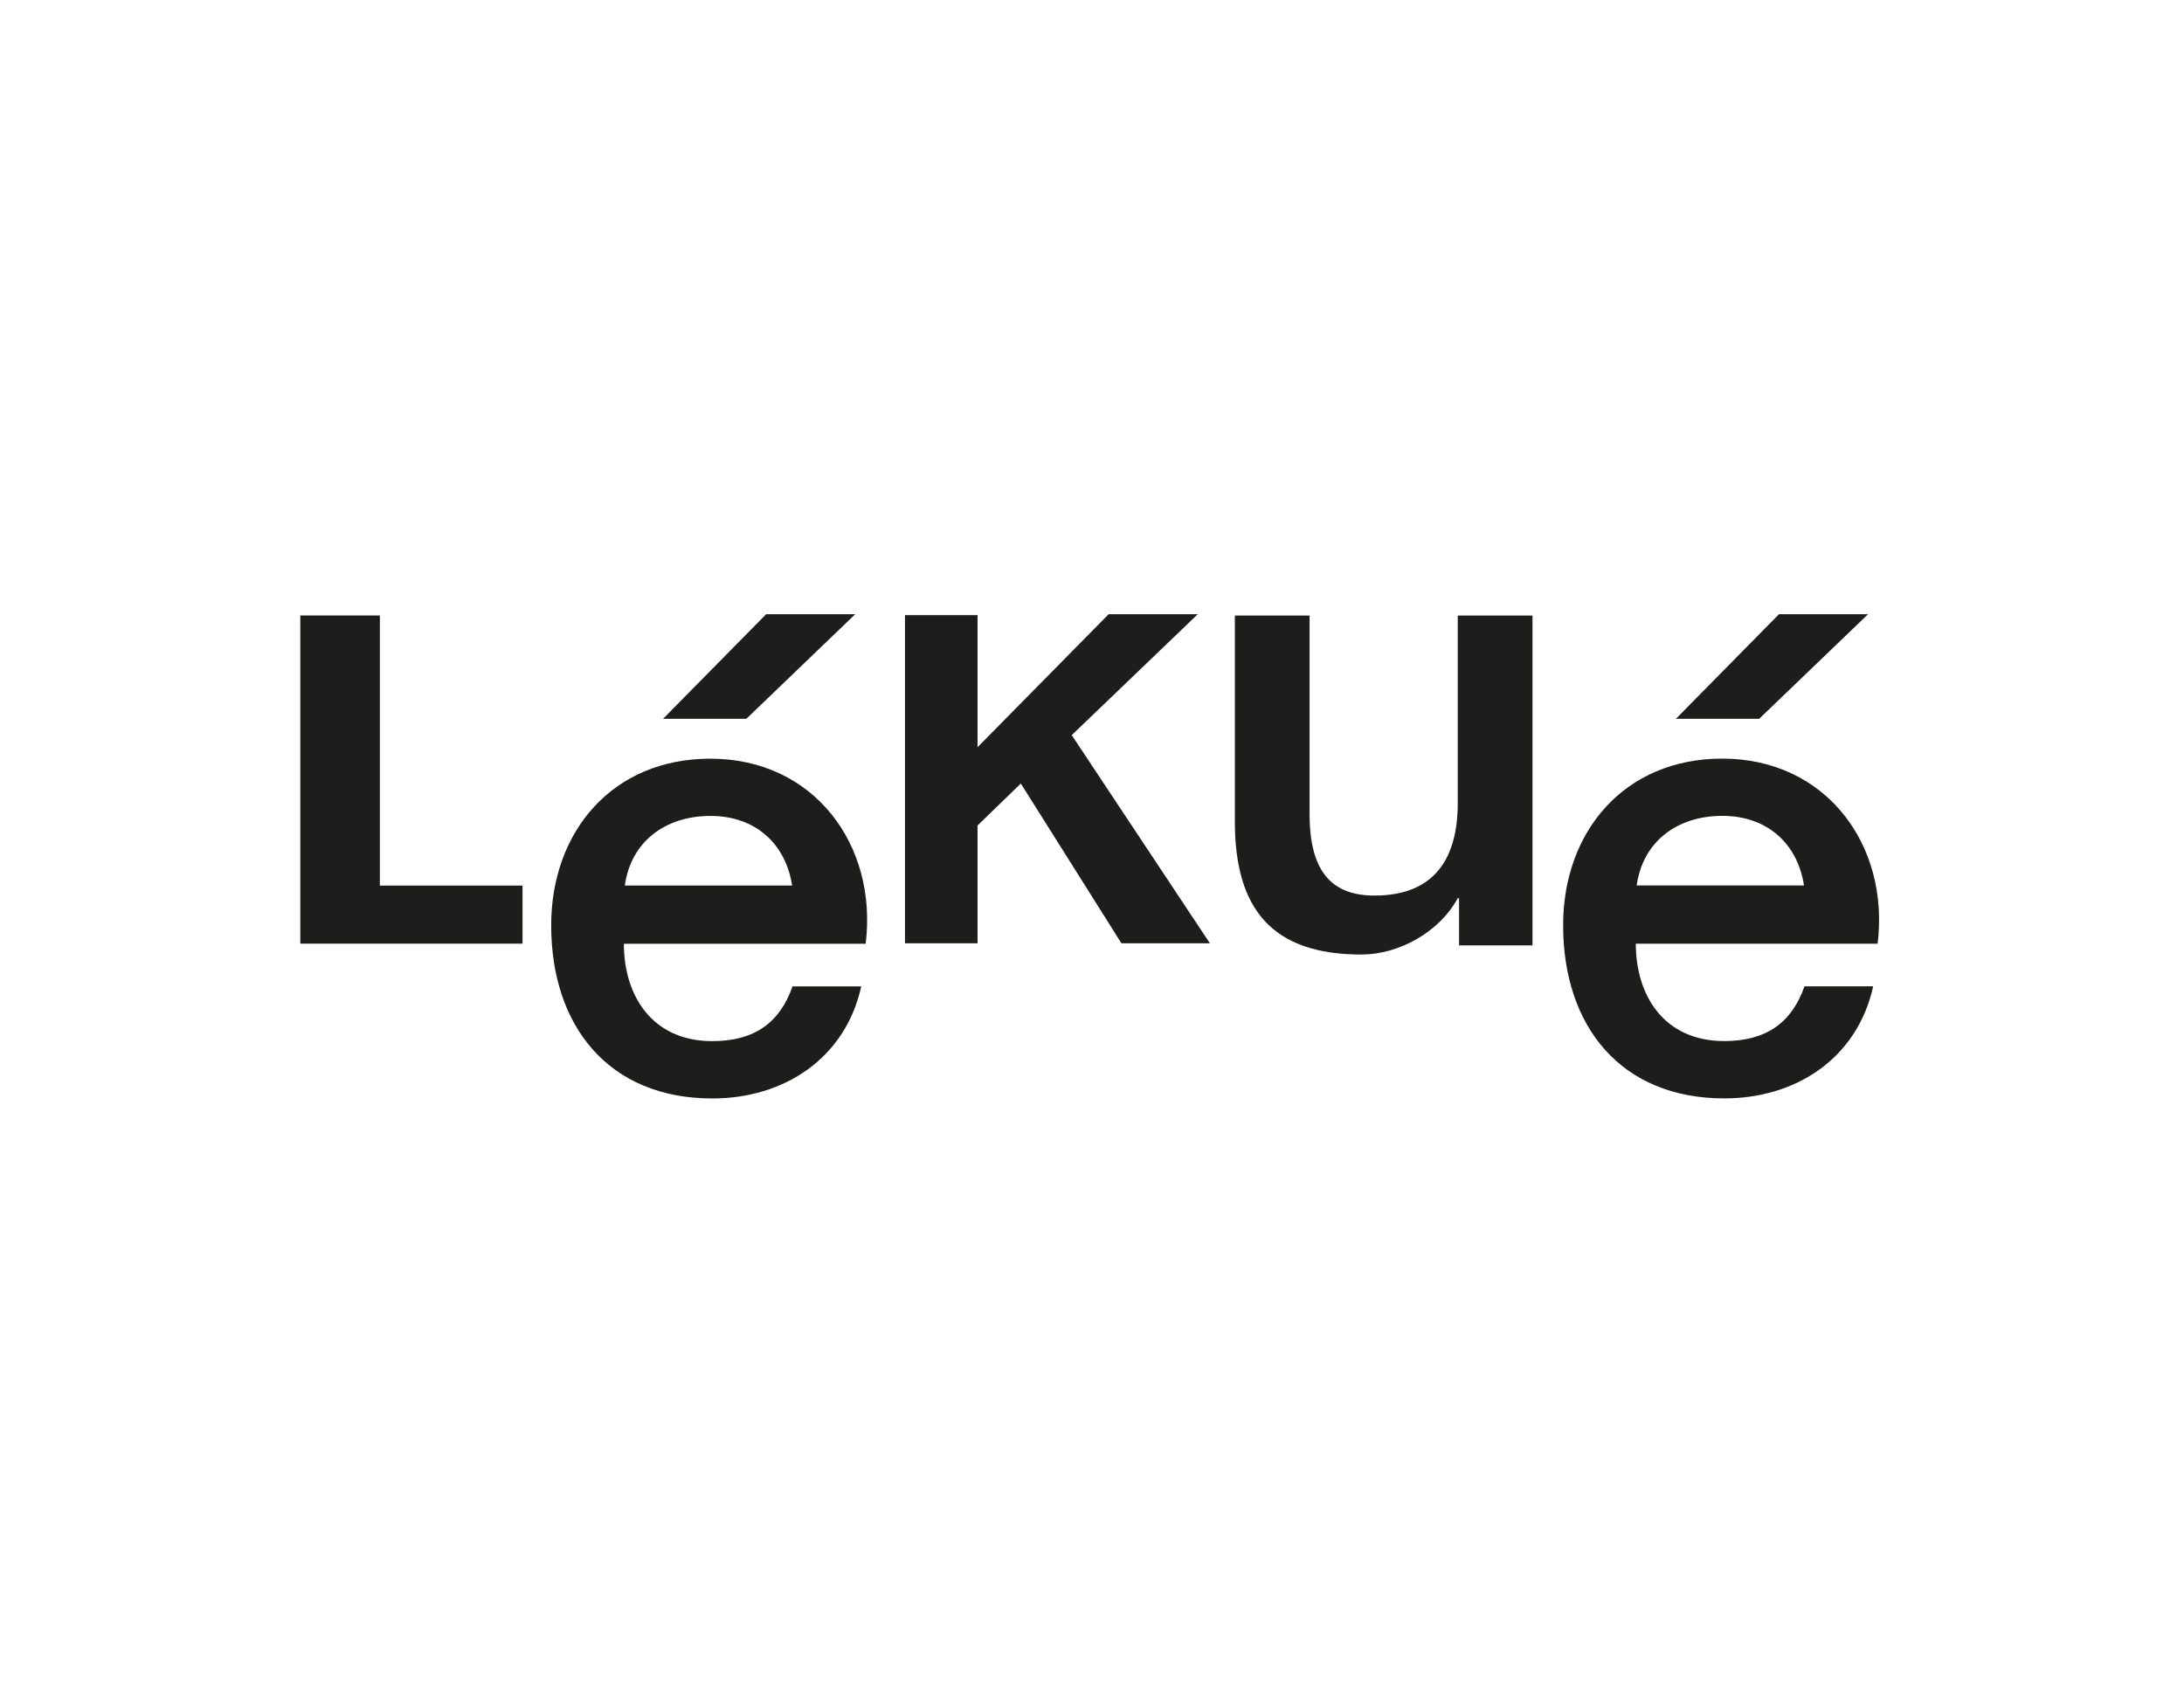
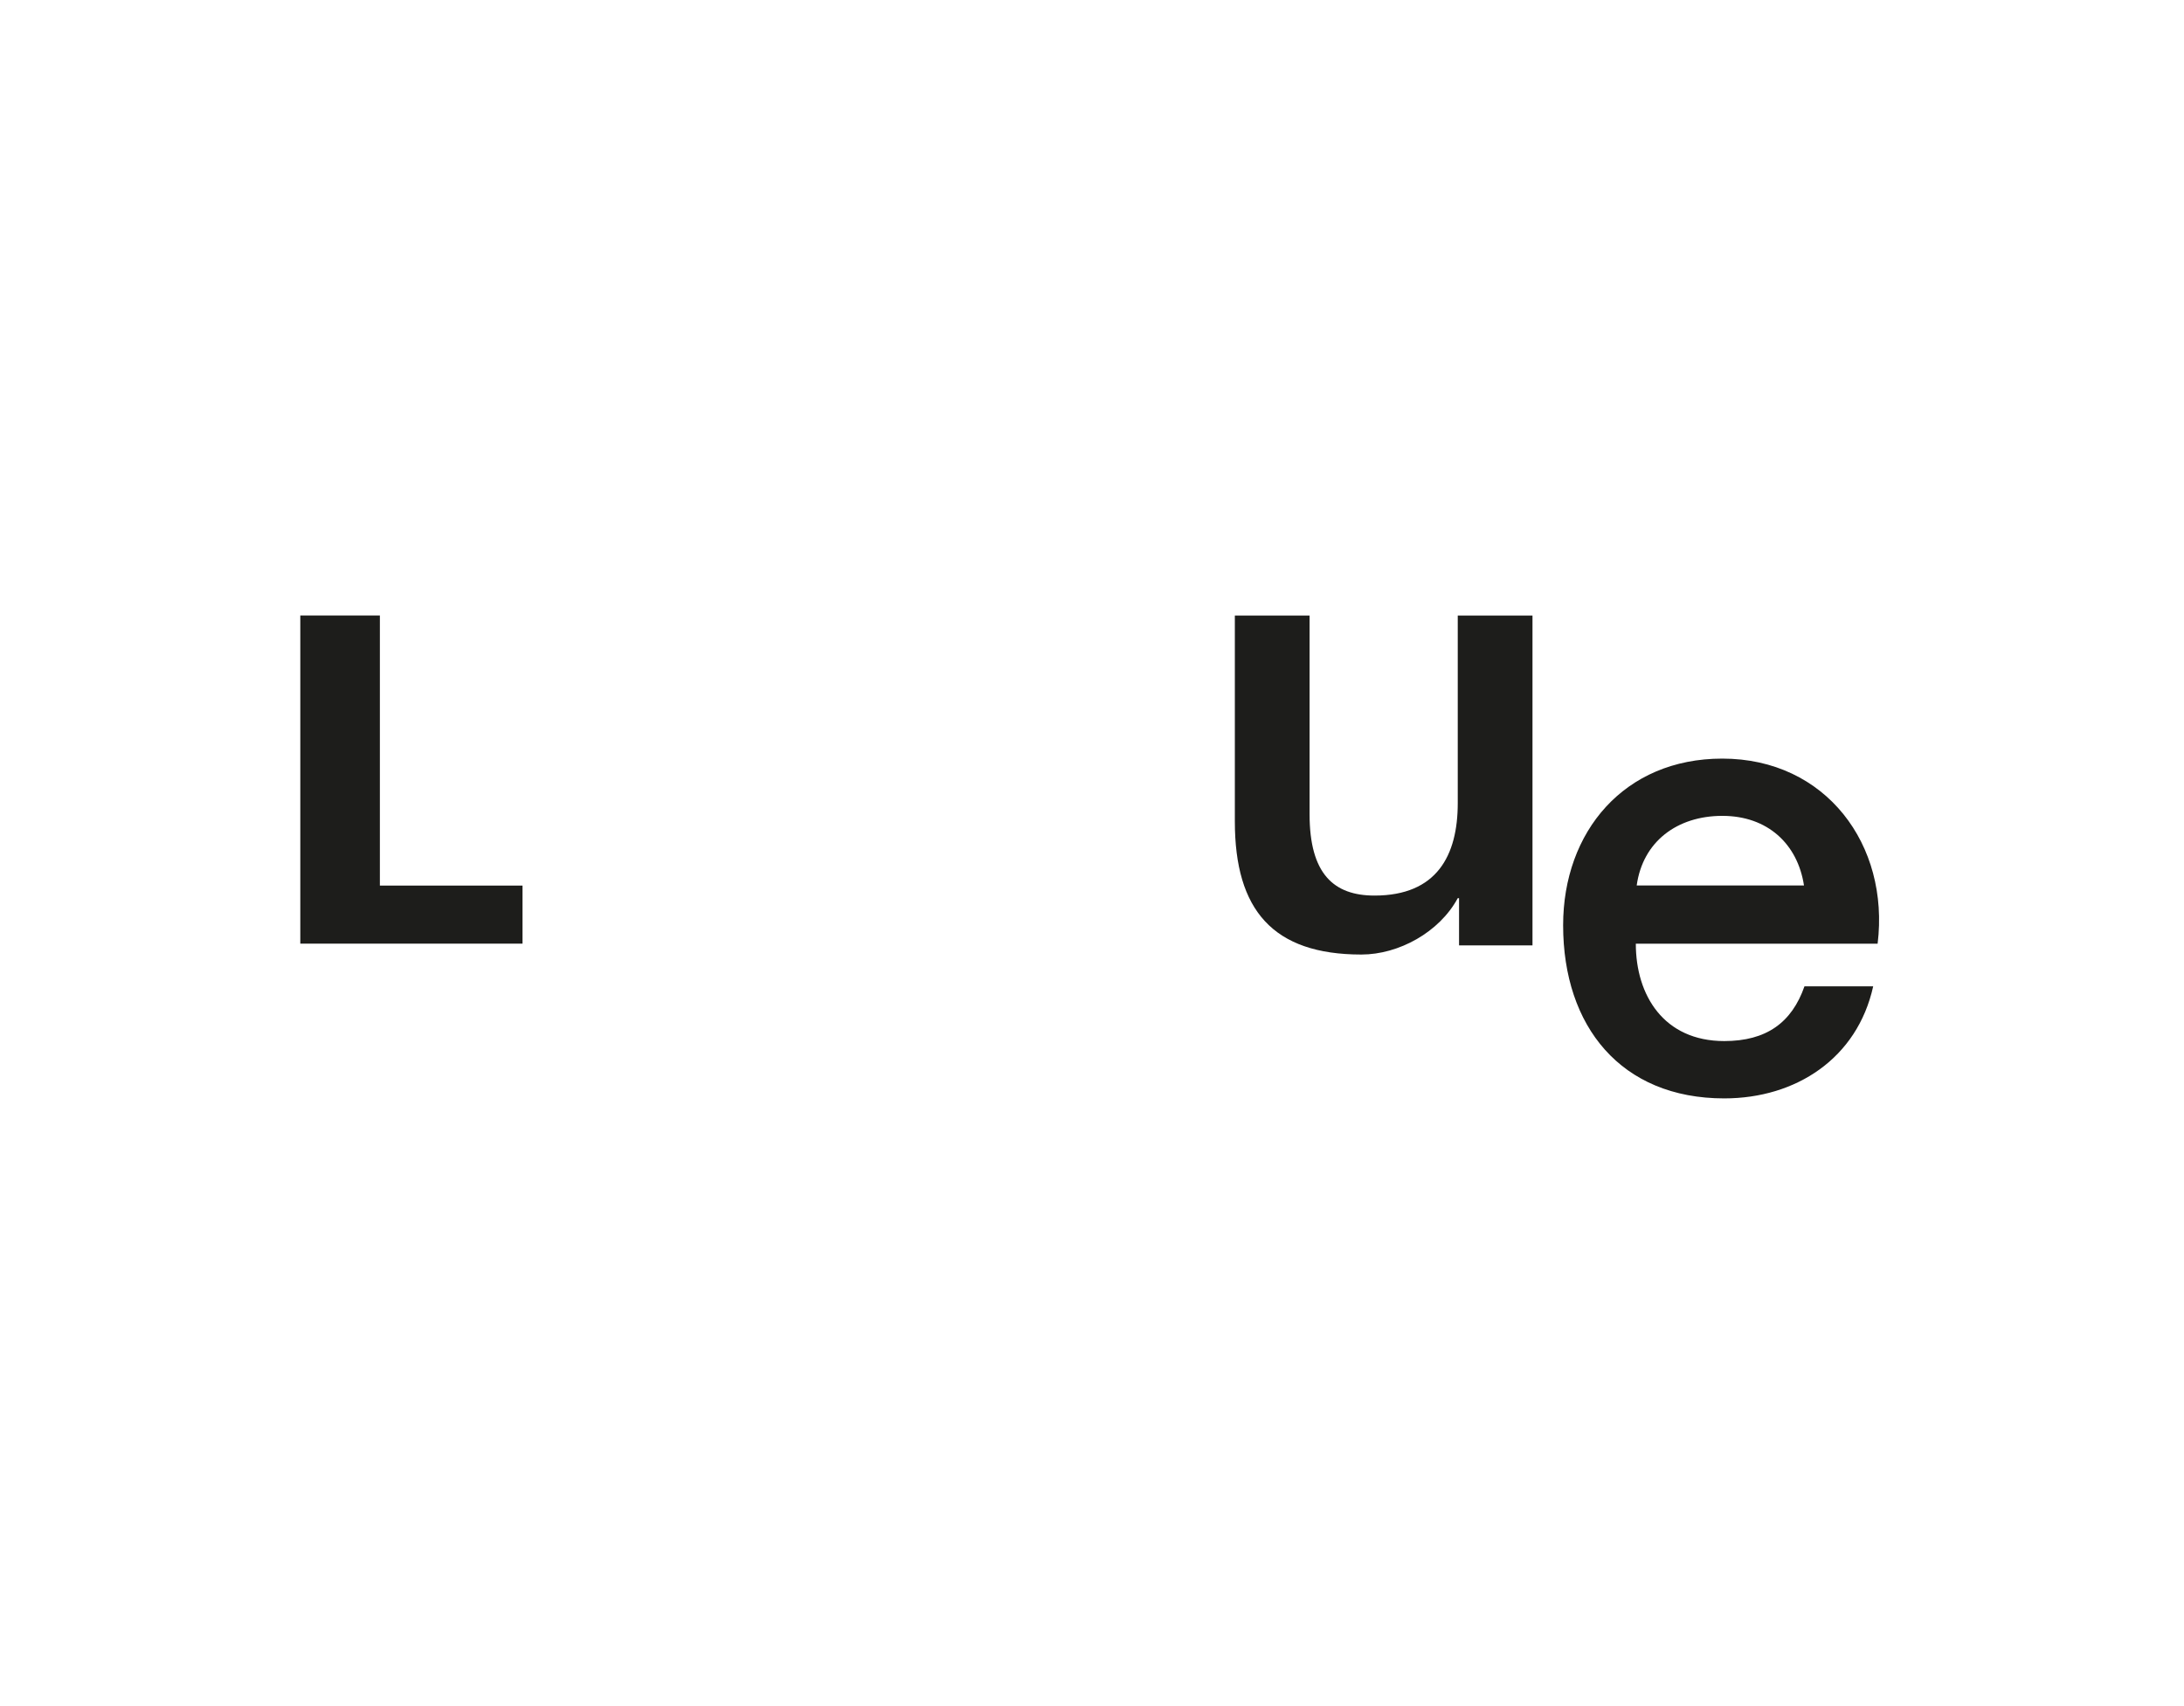
<svg xmlns="http://www.w3.org/2000/svg" width="320" height="250" viewBox="0 0 320 250" fill="none">
-   <rect width="320" height="250" fill="white" />
  <g clip-path="url(#clip0_1_69)">
-     <path d="M126.85 138.29H91.41C91.41 145.85 95.51 152.56 104.37 152.56C110.53 152.56 114.26 149.86 116.12 144.54H126.19C123.86 155.08 114.9 160.96 104.36 160.96C89.25 160.96 80.76 150.42 80.76 135.59C80.76 121.88 89.71 111.17 104.08 111.17C119.28 111.17 128.61 123.83 126.84 138.29H126.85ZM116.06 129.76C115.13 123.68 110.73 119.56 104.1 119.56C97.47 119.56 92.44 123.33 91.55 129.76H116.06Z" fill="#1D1D1B" />
    <path d="M275.12 138.28H239.68C239.68 145.84 243.78 152.55 252.64 152.55C258.8 152.55 262.53 149.85 264.39 144.53H274.46C272.13 155.07 263.17 160.95 252.63 160.95C237.52 160.95 229.03 150.41 229.03 135.58C229.03 121.87 237.98 111.16 252.35 111.16C267.55 111.16 276.88 123.82 275.11 138.28H275.12ZM264.32 129.75C263.39 123.67 258.99 119.55 252.36 119.55C245.73 119.55 240.7 123.32 239.81 129.75H264.32Z" fill="#1D1D1B" />
    <path fill-rule="evenodd" clip-rule="evenodd" d="M44 138.27H76.56V129.77H55.66V90.19H44V138.27Z" fill="#1D1D1B" />
    <path fill-rule="evenodd" clip-rule="evenodd" d="M224.54 90.2H213.59V117.68C213.59 125.37 210.52 131.23 201.39 131.23C195.43 131.23 191.88 128.06 191.88 119.32V90.2H180.93V120.37C180.93 133.34 186.5 139.87 199.47 139.87C204.95 139.87 210.9 136.6 213.59 131.61H213.78V138.53H224.54V90.2Z" fill="#1D1D1B" />
-     <path fill-rule="evenodd" clip-rule="evenodd" d="M132.6 138.22H143.23V120.96L149.57 114.81L164.31 138.22H177.27L157.03 107.72L175.5 90H162.44L143.23 109.49V90.14H132.6V138.22Z" fill="#1D1D1B" />
-     <path fill-rule="evenodd" clip-rule="evenodd" d="M97.15 105.33L112.26 90H125.31L109.35 105.33H97.15Z" fill="#1D1D1B" />
-     <path fill-rule="evenodd" clip-rule="evenodd" d="M245.55 105.33L260.66 90H273.71L257.75 105.33H245.55Z" fill="#1D1D1B" />
  </g>
  <defs>
    <clipPath id="clip0_1_69">
      <rect width="231.33" height="70.96" fill="white" transform="translate(44 90)" />
    </clipPath>
  </defs>
</svg>